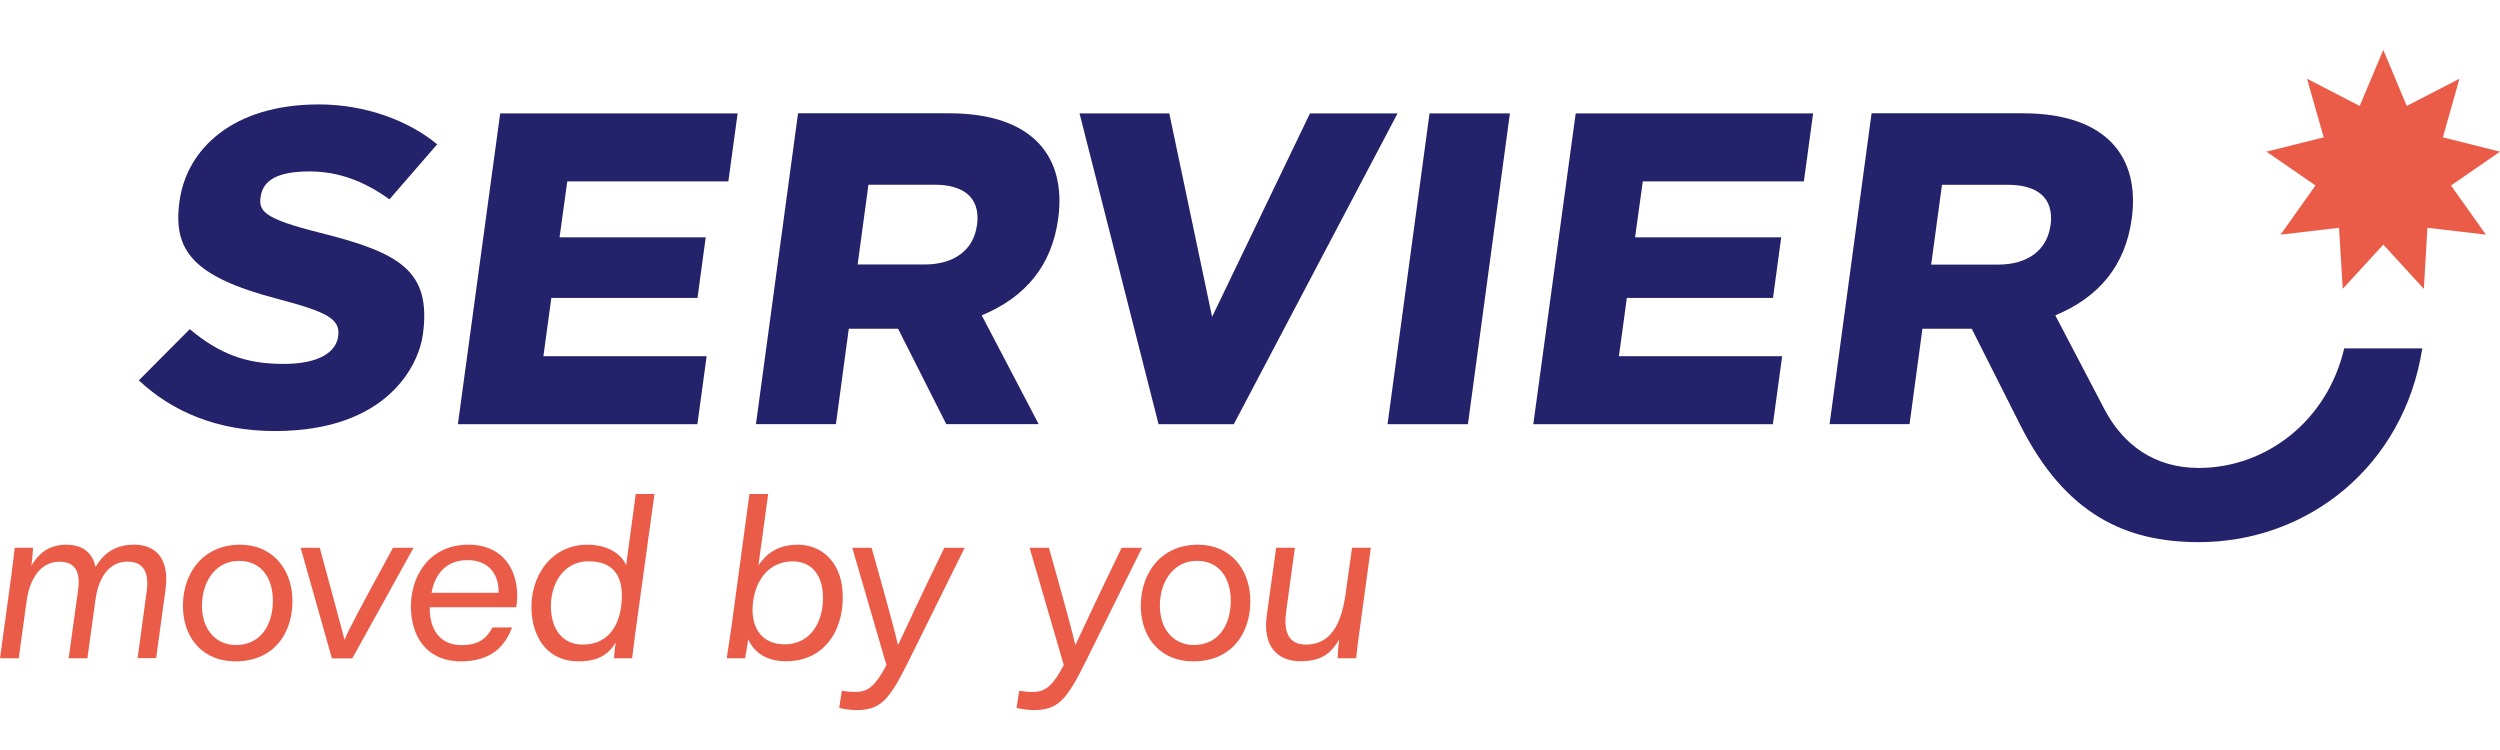
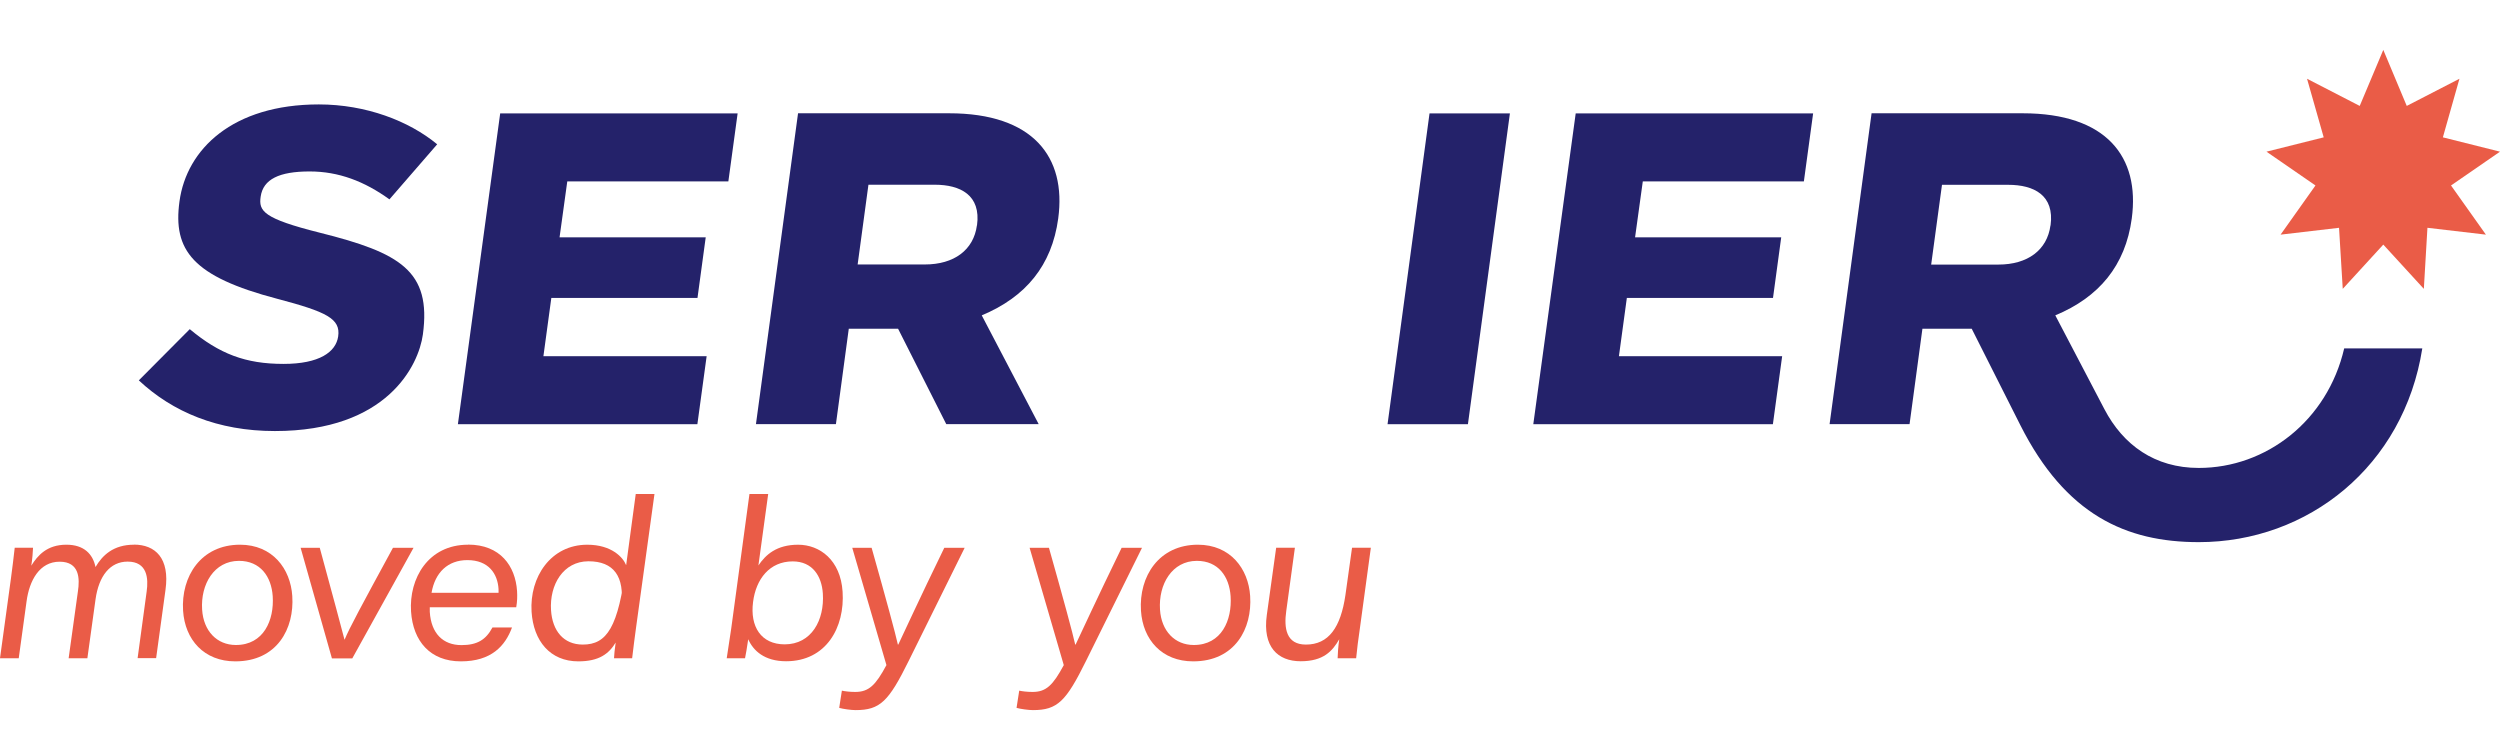
<svg xmlns="http://www.w3.org/2000/svg" width="160" height="48" viewBox="0 0 160 48" fill="none">
  <path d="M67.726 13.984C68.26 10.042 66.112 7.25 60.744 7.25H51.075L48.381 27.143H53.499L54.322 21.039H57.477L60.56 27.143H66.475L62.832 20.183C65.651 19.006 67.318 16.988 67.726 13.984ZM62.523 14.422C62.312 15.996 61.067 16.926 59.19 16.926H54.889L55.58 11.822H59.822C61.462 11.822 62.793 12.485 62.529 14.422" fill="#24226A" />
-   <path d="M83.838 7.257L77.574 20.279L74.834 7.257H69.09L74.148 27.149H78.963L89.443 7.257H83.838Z" fill="#24226A" />
  <path d="M88.803 27.149H93.947L96.634 7.257H91.49L88.803 27.149Z" fill="#24226A" />
  <path d="M19.819 10.973C21.676 10.973 23.323 11.603 24.924 12.759L27.98 9.235C26.169 7.736 23.415 6.683 20.405 6.683C14.892 6.683 11.941 9.543 11.487 12.889C11.058 16.016 12.323 17.7 17.744 19.123C20.906 19.958 21.808 20.396 21.643 21.532C21.498 22.531 20.438 23.29 18.146 23.29C15.709 23.29 14.042 22.647 12.145 21.066L8.885 24.344C11.045 26.363 13.93 27.587 17.593 27.587C24.785 27.587 26.794 23.379 27.064 21.408C27.618 17.337 25.609 16.18 20.471 14.894C16.842 13.984 16.545 13.505 16.683 12.581C16.842 11.473 17.869 10.973 19.812 10.973" fill="#24226A" />
  <path d="M150.028 22.298C148.954 26.924 145.035 29.948 140.721 29.948C137.901 29.948 135.879 28.477 134.681 26.185L131.539 20.183C134.331 19.02 136.024 17.008 136.433 13.984C136.966 10.042 134.819 7.25 129.451 7.25H119.781L117.094 27.143H122.212L123.035 21.039H126.19L129.306 27.218C132.197 32.945 136.064 34.697 140.721 34.697C147.703 34.697 153.842 29.846 155.027 22.298H150.021H150.028ZM131.229 14.429C131.018 16.003 129.773 16.933 127.896 16.933H123.595L124.287 11.828H128.528C130.169 11.828 131.499 12.492 131.236 14.429" fill="#24226A" />
  <path d="M29.305 27.149H44.632L45.225 22.797H34.778L35.285 19.068H44.639L45.166 15.188H35.812L36.306 11.609H46.615L47.208 7.257H32.012L29.305 27.149Z" fill="#24226A" />
  <path d="M98.131 27.149H113.465L114.058 22.797H103.611L104.118 19.068H113.472L113.998 15.188H104.645L105.139 11.609H115.448L116.04 7.257H100.845L98.131 27.149Z" fill="#24226A" />
  <path d="M8.569 34.861C7.252 34.861 6.547 35.546 6.113 36.291C5.941 35.464 5.381 34.861 4.248 34.861C3.01 34.861 2.411 35.546 2.002 36.203C2.062 35.867 2.114 35.21 2.114 35.053H0.942C0.876 35.682 0.784 36.367 0.698 37.037L0 42.128H1.199L1.699 38.495C1.877 37.14 2.536 35.949 3.814 35.949C5.092 35.949 5.111 37.024 4.986 37.852L4.393 42.128H5.592L6.113 38.365C6.323 36.853 7.048 35.943 8.168 35.943C9.432 35.943 9.505 37.017 9.386 37.858L8.807 42.122H9.992L10.592 37.749C10.875 35.724 9.939 34.855 8.569 34.855" fill="#EA5C47" />
  <path d="M15.366 34.861C12.863 34.861 11.579 36.887 11.717 39.083C11.836 40.945 13.061 42.327 15.057 42.327C17.738 42.327 18.844 40.226 18.706 38.146C18.594 36.401 17.441 34.861 15.36 34.861M15.096 41.28C13.884 41.28 13.021 40.383 12.936 39.015C12.83 37.393 13.706 35.895 15.294 35.895C16.664 35.895 17.369 36.901 17.454 38.16C17.553 39.685 16.881 41.28 15.096 41.28Z" fill="#EA5C47" />
  <path d="M22.059 40.931H22.046C21.849 40.178 21.322 38.194 20.465 35.06H19.24L21.243 42.136H22.547L26.466 35.06H25.149C23.074 38.878 22.362 40.192 22.059 40.931Z" fill="#EA5C47" />
  <path d="M29.95 34.861C27.407 34.861 26.169 37.017 26.307 39.138C26.433 41.04 27.539 42.327 29.495 42.327C31.452 42.327 32.334 41.335 32.769 40.158H31.517C31.102 40.938 30.549 41.287 29.535 41.287C28.362 41.287 27.592 40.548 27.506 39.159C27.5 39.049 27.506 38.933 27.506 38.864H33.039C33.105 38.474 33.111 38.18 33.092 37.831C32.986 36.223 32.018 34.855 29.956 34.855M31.913 37.941H27.618C27.842 36.641 28.659 35.847 29.91 35.847C31.28 35.847 31.847 36.729 31.906 37.694C31.913 37.817 31.906 37.934 31.906 37.947" fill="#EA5C47" />
-   <path d="M40.068 36.162C39.877 35.676 39.146 34.862 37.585 34.862C35.253 34.862 33.883 36.928 34.021 39.152C34.14 41.027 35.214 42.327 37.012 42.327C38.342 42.327 38.968 41.841 39.403 41.123C39.337 41.554 39.31 41.917 39.297 42.129H40.457C40.536 41.458 40.621 40.788 40.714 40.117L41.886 31.618H40.687L40.075 36.162H40.068ZM39.758 38.789C39.581 40.158 38.836 41.253 37.301 41.253C36.063 41.253 35.352 40.37 35.266 39.056C35.161 37.421 36.05 35.922 37.664 35.922C39.278 35.922 39.989 36.887 39.758 38.789Z" fill="#EA5C47" />
+   <path d="M40.068 36.162C39.877 35.676 39.146 34.862 37.585 34.862C35.253 34.862 33.883 36.928 34.021 39.152C34.14 41.027 35.214 42.327 37.012 42.327C38.342 42.327 38.968 41.841 39.403 41.123C39.337 41.554 39.31 41.917 39.297 42.129H40.457C40.536 41.458 40.621 40.788 40.714 40.117L41.886 31.618H40.687L40.075 36.162H40.068ZC39.581 40.158 38.836 41.253 37.301 41.253C36.063 41.253 35.352 40.37 35.266 39.056C35.161 37.421 36.05 35.922 37.664 35.922C39.278 35.922 39.989 36.887 39.758 38.789Z" fill="#EA5C47" />
  <path d="M53.926 37.866C53.795 35.84 52.464 34.862 51.081 34.862C49.698 34.862 49 35.505 48.538 36.189L49.164 31.618H47.965L46.8 40.213C46.668 41.109 46.569 41.78 46.51 42.129H47.682C47.735 41.903 47.801 41.458 47.886 40.911C48.203 41.636 48.92 42.32 50.31 42.32C52.879 42.32 54.078 40.151 53.926 37.859M50.225 41.239C48.703 41.239 47.992 40.096 48.196 38.529C48.38 37.058 49.257 35.929 50.732 35.929C52.01 35.929 52.589 36.88 52.662 37.982C52.774 39.686 51.937 41.239 50.218 41.239" fill="#EA5C47" />
  <path d="M57.49 41.253H57.464C57.312 40.555 56.719 38.372 55.784 35.06H54.545L56.732 42.567C56.041 43.853 55.606 44.284 54.736 44.284C54.374 44.284 54.078 44.243 53.88 44.202L53.709 45.304C53.94 45.372 54.48 45.447 54.756 45.447C56.331 45.447 56.877 44.886 58.155 42.3L61.738 35.06H60.434C58.807 38.399 57.826 40.555 57.49 41.253Z" fill="#EA5C47" />
  <path d="M68.839 41.253H68.813C68.662 40.555 68.069 38.372 67.133 35.06H65.895L68.082 42.567C67.39 43.853 66.956 44.284 66.086 44.284C65.724 44.284 65.427 44.243 65.23 44.202L65.059 45.304C65.289 45.372 65.829 45.447 66.106 45.447C67.68 45.447 68.227 44.886 69.505 42.3L73.088 35.06H71.784C70.157 38.399 69.175 40.555 68.839 41.253Z" fill="#EA5C47" />
  <path d="M76.671 34.861C74.168 34.861 72.883 36.887 73.022 39.083C73.14 40.945 74.365 42.327 76.361 42.327C79.042 42.327 80.149 40.226 80.01 38.146C79.898 36.401 78.746 34.861 76.664 34.861M76.401 41.28C75.189 41.28 74.326 40.383 74.24 39.015C74.135 37.393 75.011 35.895 76.599 35.895C77.975 35.895 78.673 36.901 78.759 38.16C78.858 39.685 78.186 41.28 76.401 41.28Z" fill="#EA5C47" />
  <path d="M86.53 35.06L86.108 38.078C85.805 40.158 85.035 41.253 83.579 41.253C82.314 41.253 82.163 40.206 82.321 39.097L82.874 35.053H81.675L81.076 39.357C80.793 41.397 81.774 42.32 83.243 42.32C84.712 42.32 85.278 41.663 85.713 40.911C85.647 41.342 85.608 41.917 85.608 42.129H86.793C86.846 41.54 86.938 40.87 87.031 40.226L87.735 35.053H86.537L86.53 35.06Z" fill="#EA5C47" />
  <path d="M152.531 3.193L154.032 6.779L157.405 5.04L156.344 8.79L160 9.707L156.865 11.87L159.098 15.017L155.356 14.579L155.126 18.487L152.531 15.654L149.936 18.487L149.698 14.579L145.957 15.017L148.19 11.87L145.055 9.707L148.717 8.79L147.65 5.04L151.022 6.779L152.531 3.193Z" fill="#EA5C47" />
</svg>